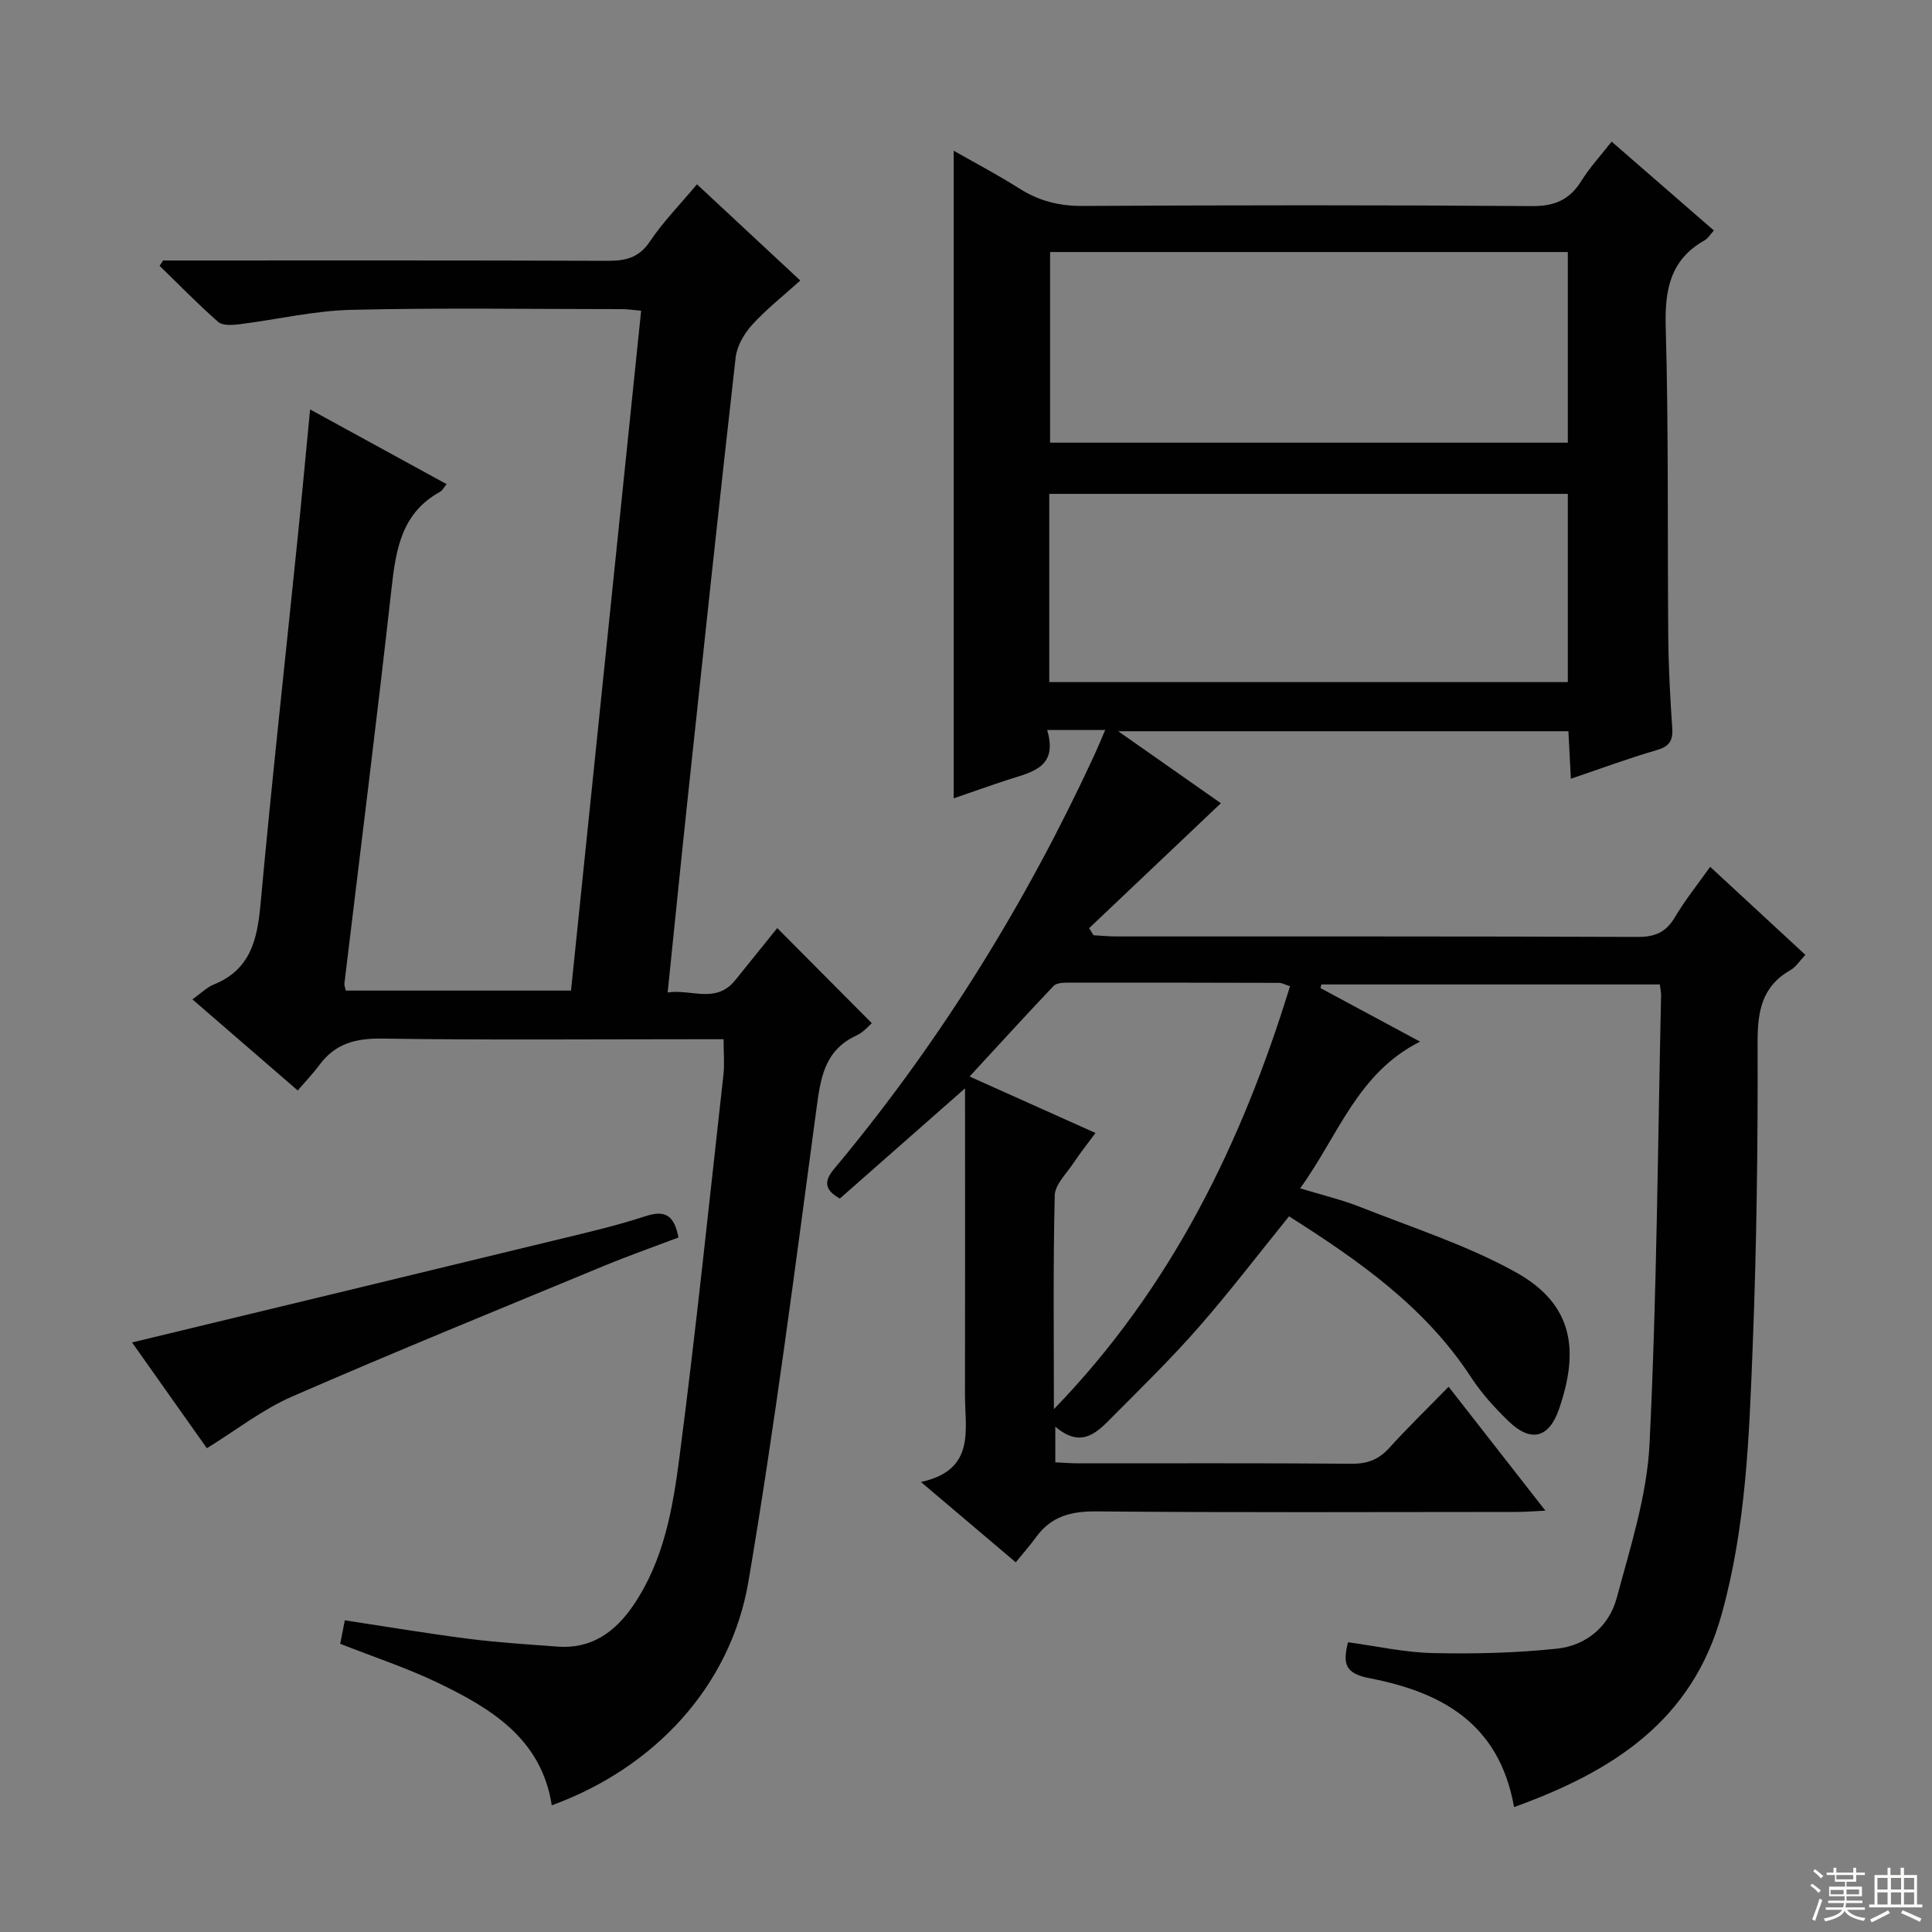
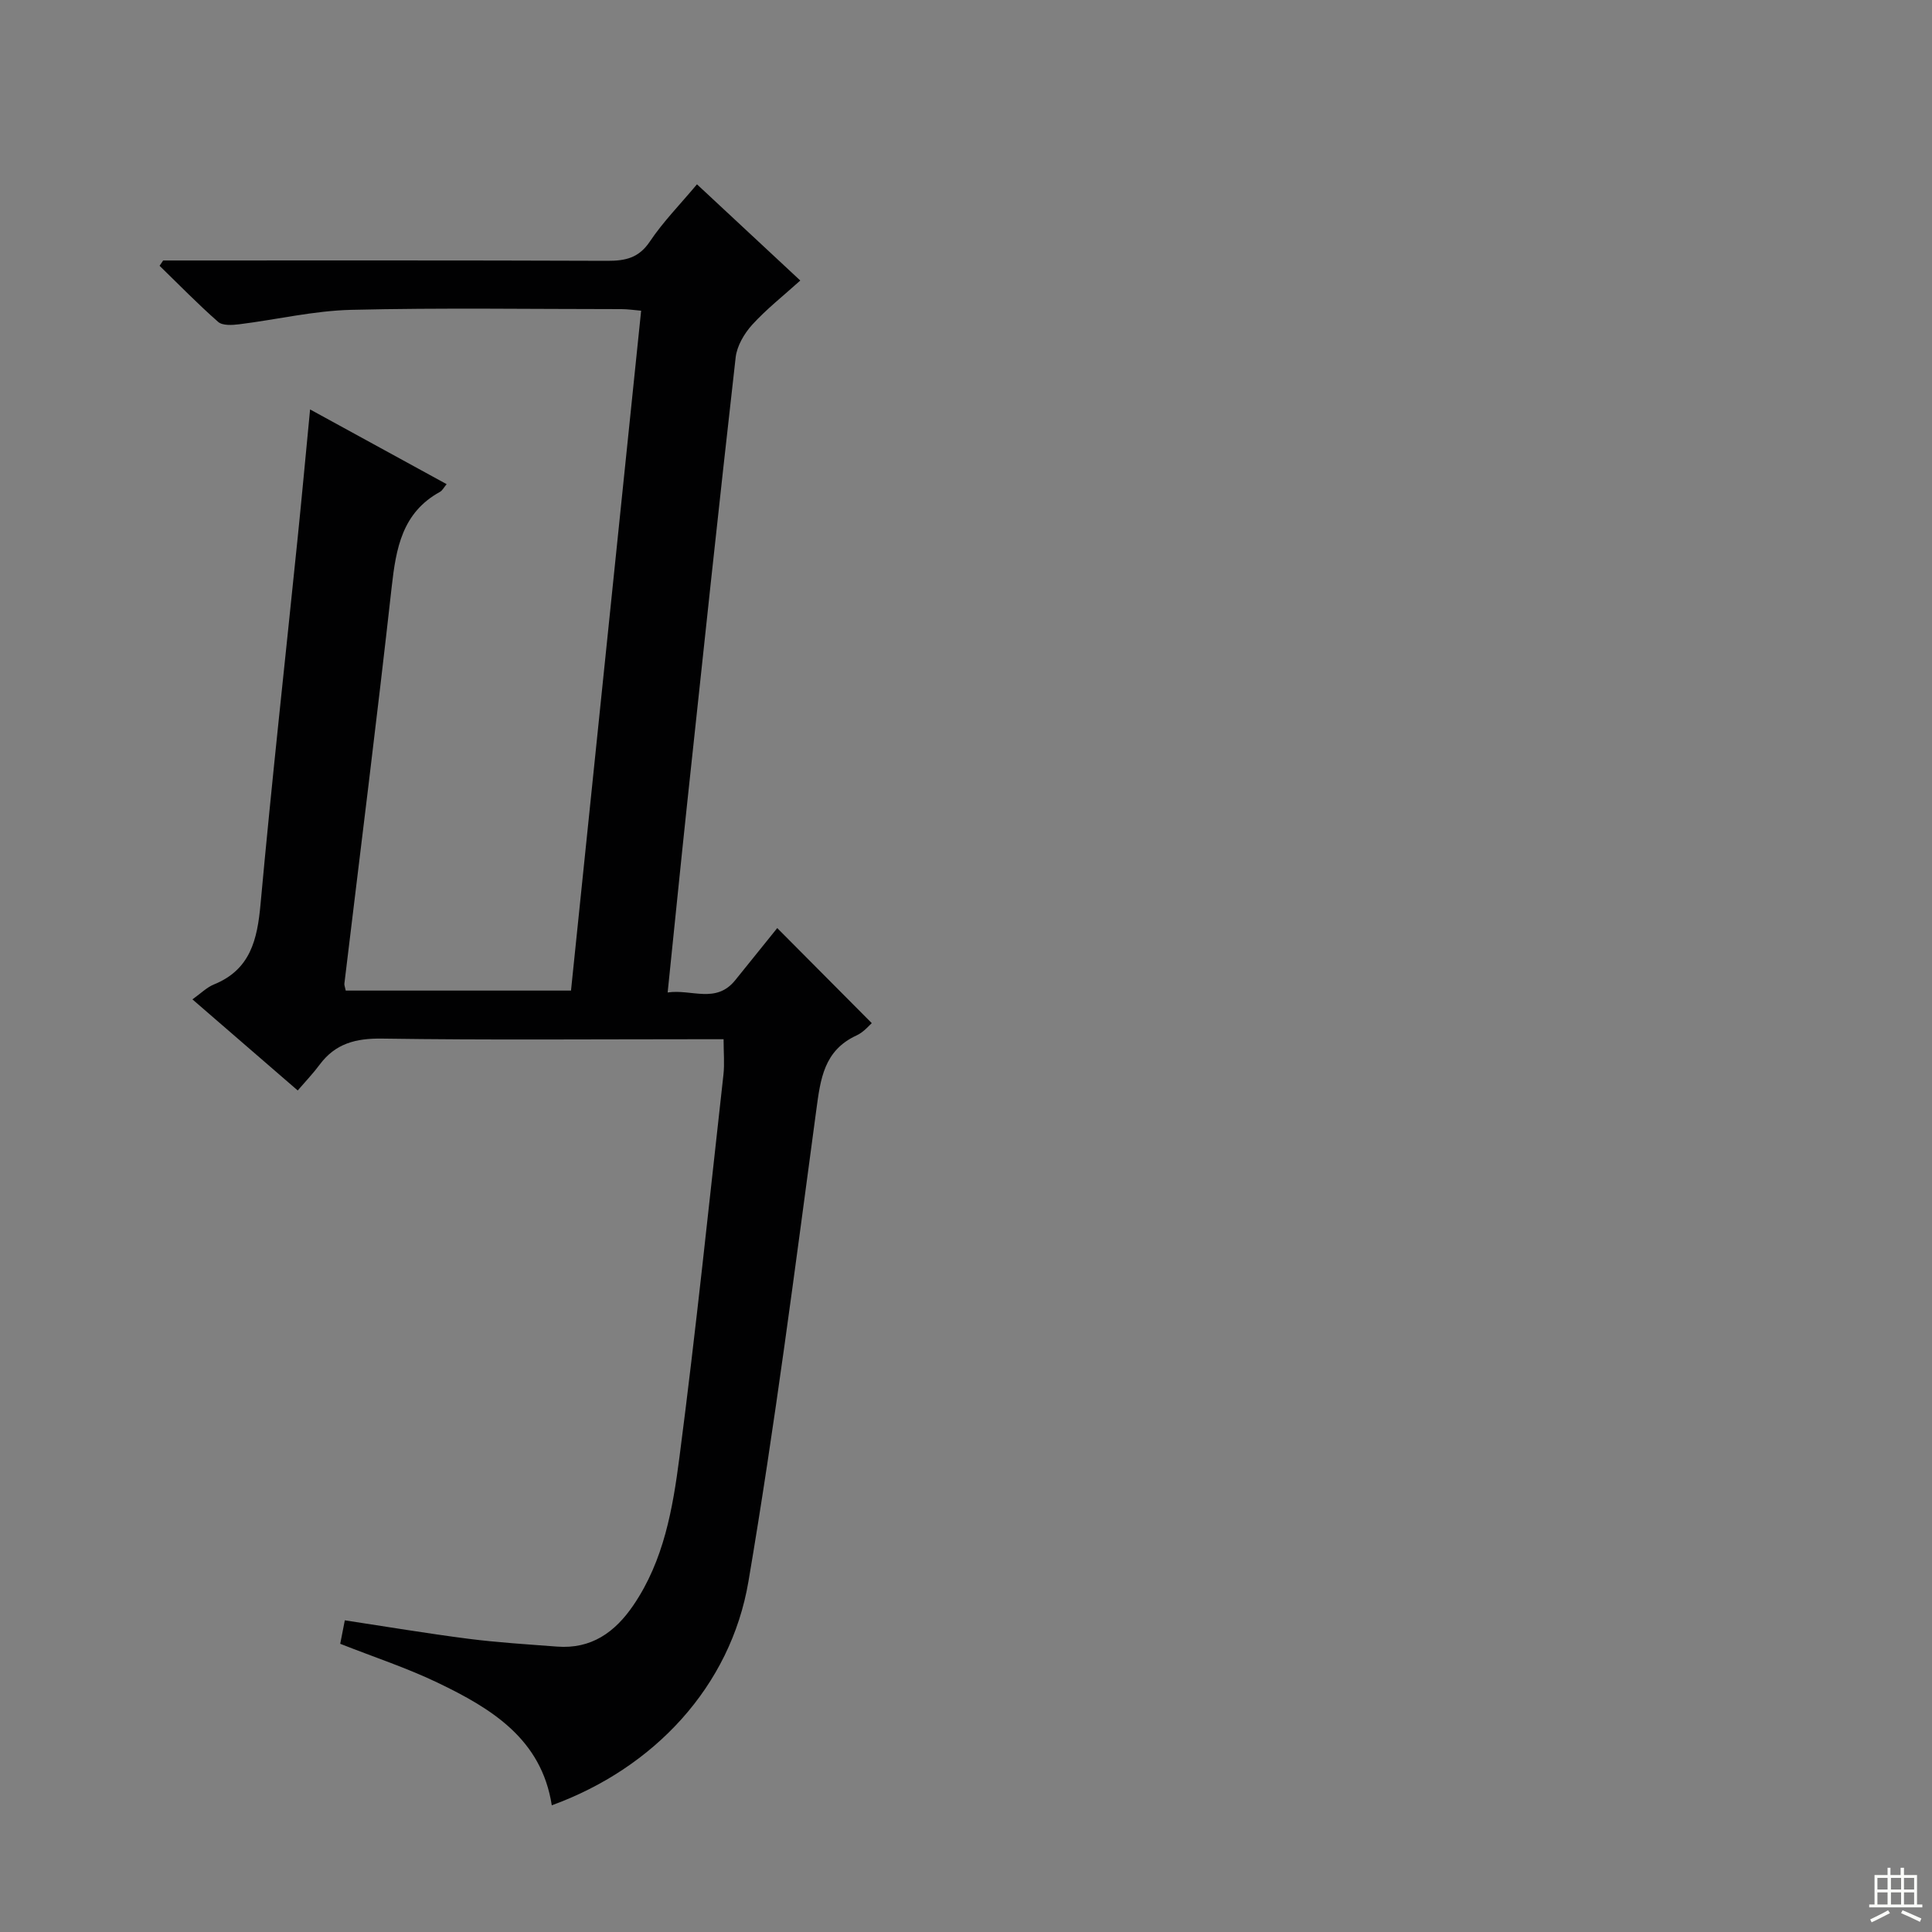
<svg xmlns="http://www.w3.org/2000/svg" enable-background="new 0 0 400 400" viewBox="0 0 400 400">
  <rect x="0" y="0" width="400" height="400" fill="#808080" stroke="none" />
  <g fill="#010102">
-     <path d="m313.47 374.14c-3.09-17.54-15.31-23.86-29.95-26.69-5.02-.97-5.56-2.97-4.43-7.44 5.85.79 11.68 2.11 17.54 2.24 8.59.19 17.25-.01 25.78-.92 5.99-.64 10.73-4.62 12.3-10.44 2.83-10.53 6.28-21.22 6.81-31.97 1.51-30.91 1.7-61.88 2.39-92.83.01-.65-.14-1.31-.26-2.27-23.39 0-46.73 0-70.07 0-.06.25-.13.5-.19.75 6.55 3.52 13.1 7.04 20.62 11.09-12.98 6.5-16.92 19.45-24.83 30.37 4.53 1.39 8.66 2.36 12.56 3.91 10.78 4.27 21.98 7.86 32.05 13.44 12.19 6.76 13.08 16.46 9 28.32-2.1 6.12-5.89 6.99-10.49 2.52-2.85-2.76-5.59-5.78-7.75-9.1-9.47-14.5-23.15-24.09-37.67-33.29-6.29 7.76-12.21 15.53-18.63 22.87-5.58 6.38-11.66 12.34-17.64 18.35-3.24 3.26-6.53 7.12-12.12 2.32v7.39c1.65.08 3.27.21 4.89.21 18.83.01 37.66-.07 56.49.08 3.28.03 5.61-.89 7.79-3.3 3.78-4.18 7.84-8.11 12.26-12.64 6.74 8.63 13.11 16.79 20.04 25.66-2.51.11-4.24.26-5.98.26-29 .01-57.99.15-86.98-.11-5.27-.05-9.36 1.02-12.48 5.31-1.27 1.74-2.7 3.37-4.22 5.23-6.75-5.72-12.68-10.74-19.63-16.63 11.39-2.47 9.11-10.79 9.12-18.08.04-20.65.01-41.3.01-63.42-9.2 8.1-17.55 15.45-25.92 22.82-4.74-2.64-2-5.15-.06-7.49 21.32-25.77 38.72-53.99 52.75-84.32.68-1.47 1.29-2.97 2.25-5.2-2.36 0-4.11 0-5.87 0-1.8 0-3.6 0-6.15 0 2.33 7.82-3.24 8.71-8.11 10.3-3.74 1.22-7.45 2.55-11.24 3.85 0-44.73 0-88.97 0-134.09 4.63 2.64 9.22 5.05 13.58 7.82 4.07 2.59 8.27 3.65 13.15 3.62 30.99-.17 61.99-.2 92.98.03 4.72.04 7.82-1.31 10.26-5.24 1.73-2.77 3.99-5.22 6.25-8.11 7.19 6.25 14.05 12.21 21.17 18.4-.81.89-1.24 1.65-1.89 2.02-7.19 4.04-8.3 10.28-8.08 18.05.61 21.48.34 42.98.53 64.47.06 6.15.4 12.3.82 18.43.18 2.6-.55 3.84-3.2 4.61-5.85 1.7-11.57 3.82-17.79 5.93-.18-3.52-.34-6.56-.51-9.84-30.73 0-61.16 0-93.21 0 8.09 5.67 15.12 10.61 21.26 14.91-9.18 8.7-18.23 17.29-27.28 25.87.3.49.61.97.91 1.46 1.56.09 3.13.25 4.69.25 35.99.01 71.99-.04 107.98.1 3.58.01 5.86-.96 7.69-4.06 2.09-3.53 4.69-6.77 7.31-10.46 6.72 6.21 13.04 12.06 19.71 18.23-1.13 1.18-1.93 2.5-3.1 3.17-6.01 3.43-6.81 8.66-6.79 15.12.07 20.97-.19 41.96-1.02 62.92-.73 18.56-1.36 37.17-6.42 55.32-6.12 22.11-22.58 32.55-42.98 39.92zm-96.06-321.96v39.47h107.19c0-13.31 0-26.34 0-39.47-35.87 0-71.33 0-107.19 0zm-.17 89.04h107.36c0-13.27 0-26.15 0-38.97-35.97 0-71.55 0-107.36 0zm.96 150.53c24.2-24.99 38.86-54.89 48.88-87.56-1.27-.42-1.73-.7-2.19-.7-14.65-.04-29.3-.07-43.95-.04-.96 0-2.25.08-2.81.68-5.75 6.06-11.38 12.24-17.39 18.75 9.1 4.08 17.38 7.79 26.07 11.69-1.66 2.25-3.2 4.18-4.56 6.23-1.44 2.18-3.83 4.45-3.88 6.73-.35 14.73-.17 29.48-.17 44.22z" />
    <path d="m33.78 53.93c30.65 0 61.31-.05 91.96.07 3.75.01 6.52-.58 8.81-4 2.74-4.09 6.26-7.67 9.75-11.84 7.14 6.66 14.03 13.07 21.39 19.92-3.5 3.16-7 5.91-9.96 9.16-1.65 1.82-3.15 4.38-3.42 6.75-3.48 30.7-6.74 61.42-10.02 92.14-1.37 12.86-2.65 25.72-4.06 39.35 4.96-.74 10.01 2.41 14-2.55 3.02-3.75 6.04-7.5 8.69-10.78 6.49 6.52 12.88 12.95 19.57 19.68-.45.37-1.62 1.84-3.14 2.54-6.77 3.11-7.48 9-8.35 15.49-4.38 32.56-8.55 65.17-14.04 97.55-3.7 21.81-19.59 38.67-40.72 46.36-2.13-13.75-12.5-20.04-23.59-25.37-6.41-3.08-13.22-5.31-20.21-8.07.23-1.17.53-2.7.95-4.86 8.63 1.31 17.09 2.73 25.58 3.82 6.09.78 12.24 1.15 18.36 1.62 7.08.54 11.98-2.94 15.81-8.57 6.3-9.25 8.15-20 9.53-30.63 3.43-26.35 6.16-52.79 9.11-79.21.25-2.25.03-4.56.03-7.34-2.12 0-3.92 0-5.71 0-21.66 0-43.32.19-64.98-.13-5.44-.08-9.68 1-12.95 5.41-1.29 1.74-2.79 3.31-4.53 5.33-7.51-6.5-14.49-12.54-21.8-18.86 1.78-1.27 2.98-2.49 4.43-3.08 7.58-3.07 9-9.28 9.67-16.62 2.31-25.31 5.11-50.57 7.69-75.86.88-8.6 1.66-17.2 2.57-26.58 9.55 5.23 18.79 10.28 28.27 15.47-.58.69-.88 1.32-1.37 1.59-7.85 4.31-9.11 11.7-10.01 19.73-3.05 27.39-6.5 54.73-9.79 82.09-.04.31.12.64.28 1.44h46.64c4.82-46.73 9.65-93.59 14.52-140.76-1.5-.13-2.79-.33-4.08-.33-18.66 0-37.33-.3-55.98.15-7.74.19-15.43 2.03-23.17 2.99-1.44.18-3.44.3-4.35-.5-4.2-3.69-8.11-7.71-12.12-11.61.25-.37.49-.73.74-1.1z" />
-     <path d="m27.34 277.94c29.17-7.04 58.13-14.01 87.07-21.04 6.44-1.56 12.94-3.04 19.23-5.1 4.02-1.32 5.94-.25 6.83 4.41-4.96 1.88-10.2 3.72-15.31 5.83-21.61 8.95-43.28 17.77-64.71 27.11-6.14 2.68-11.58 6.97-17.62 10.69-4.84-6.84-10.19-14.41-15.49-21.9z" />
  </g>
-   <path d="m374.8 390.4.4-.4c.7.5 1.3 1 1.8 1.4l-.5.5c-.5-.6-1.1-1.1-1.7-1.5zm1 7.3-.6-.3c.5-1.4 1.1-2.8 1.5-4.3.2.1.4.2.6.3-.5 1.3-1 2.8-1.5 4.3zm-.4-10.3.4-.4c.4.3 1 .8 1.7 1.4l-.5.5c-.4-.5-1-1-1.6-1.5zm2.5.3h1.7v-1h.6v1h3.5v-1h.6v1h1.8v.5h-1.8v1.4h-2v1h3.2v2h-3.2v.9h3.3v.5h-3.4c0 .3-.1.6-.1.9h4v.5h-3.7c.7.9 1.9 1.5 3.8 1.7-.1.2-.2.4-.3.6-2.1-.4-3.5-1.1-4-2.1-.4 1-1.8 1.7-4 2.2-.1-.2-.2-.4-.3-.6 2.1-.4 3.4-1 3.8-1.8h-3.4v-.5h3.6c.1-.3.1-.6.2-.9h-3.3v-.5h3.4c0-.3 0-.6 0-.9h-3.2v-2h3.3v-1h-2.1v-1.4h-1.7v-.5zm1.1 3.5v1h2.7c0-.3 0-.4 0-.4 0-.1 0-.2 0-.2 0-.1 0-.2 0-.3h-2.7zm1.2-3v.9h3.5v-.9zm4.7 3h-2.6v.6.4h2.6z" fill="#fbfcfa" />
  <path d="m393.6 386.7h.6v1.5h2.7v6.1h1.1v.6h-11v-.6h1.1v-6.1h2.7v-1.5h.6v1.5h2.1v-1.5zm-2.7 8.8.4.6c-1.2.6-2.5 1.3-3.8 1.9-.1-.2-.2-.4-.3-.6 1.2-.6 2.5-1.2 3.7-1.9zm-2.2-6.7v2.4h2.1v-2.4zm0 3v2.5h2.1v-2.5zm2.8-3v2.4h2.1v-2.4zm0 3v2.5h2.1v-2.5zm6 6.1c-1.4-.7-2.7-1.3-3.9-1.8l.3-.6c1.5.6 2.7 1.2 3.9 1.7zm-1.2-9.1h-2.1v2.4h2.1zm-2.1 3v2.5h2.1v-2.5z" fill="#fbfcfa" />
</svg>